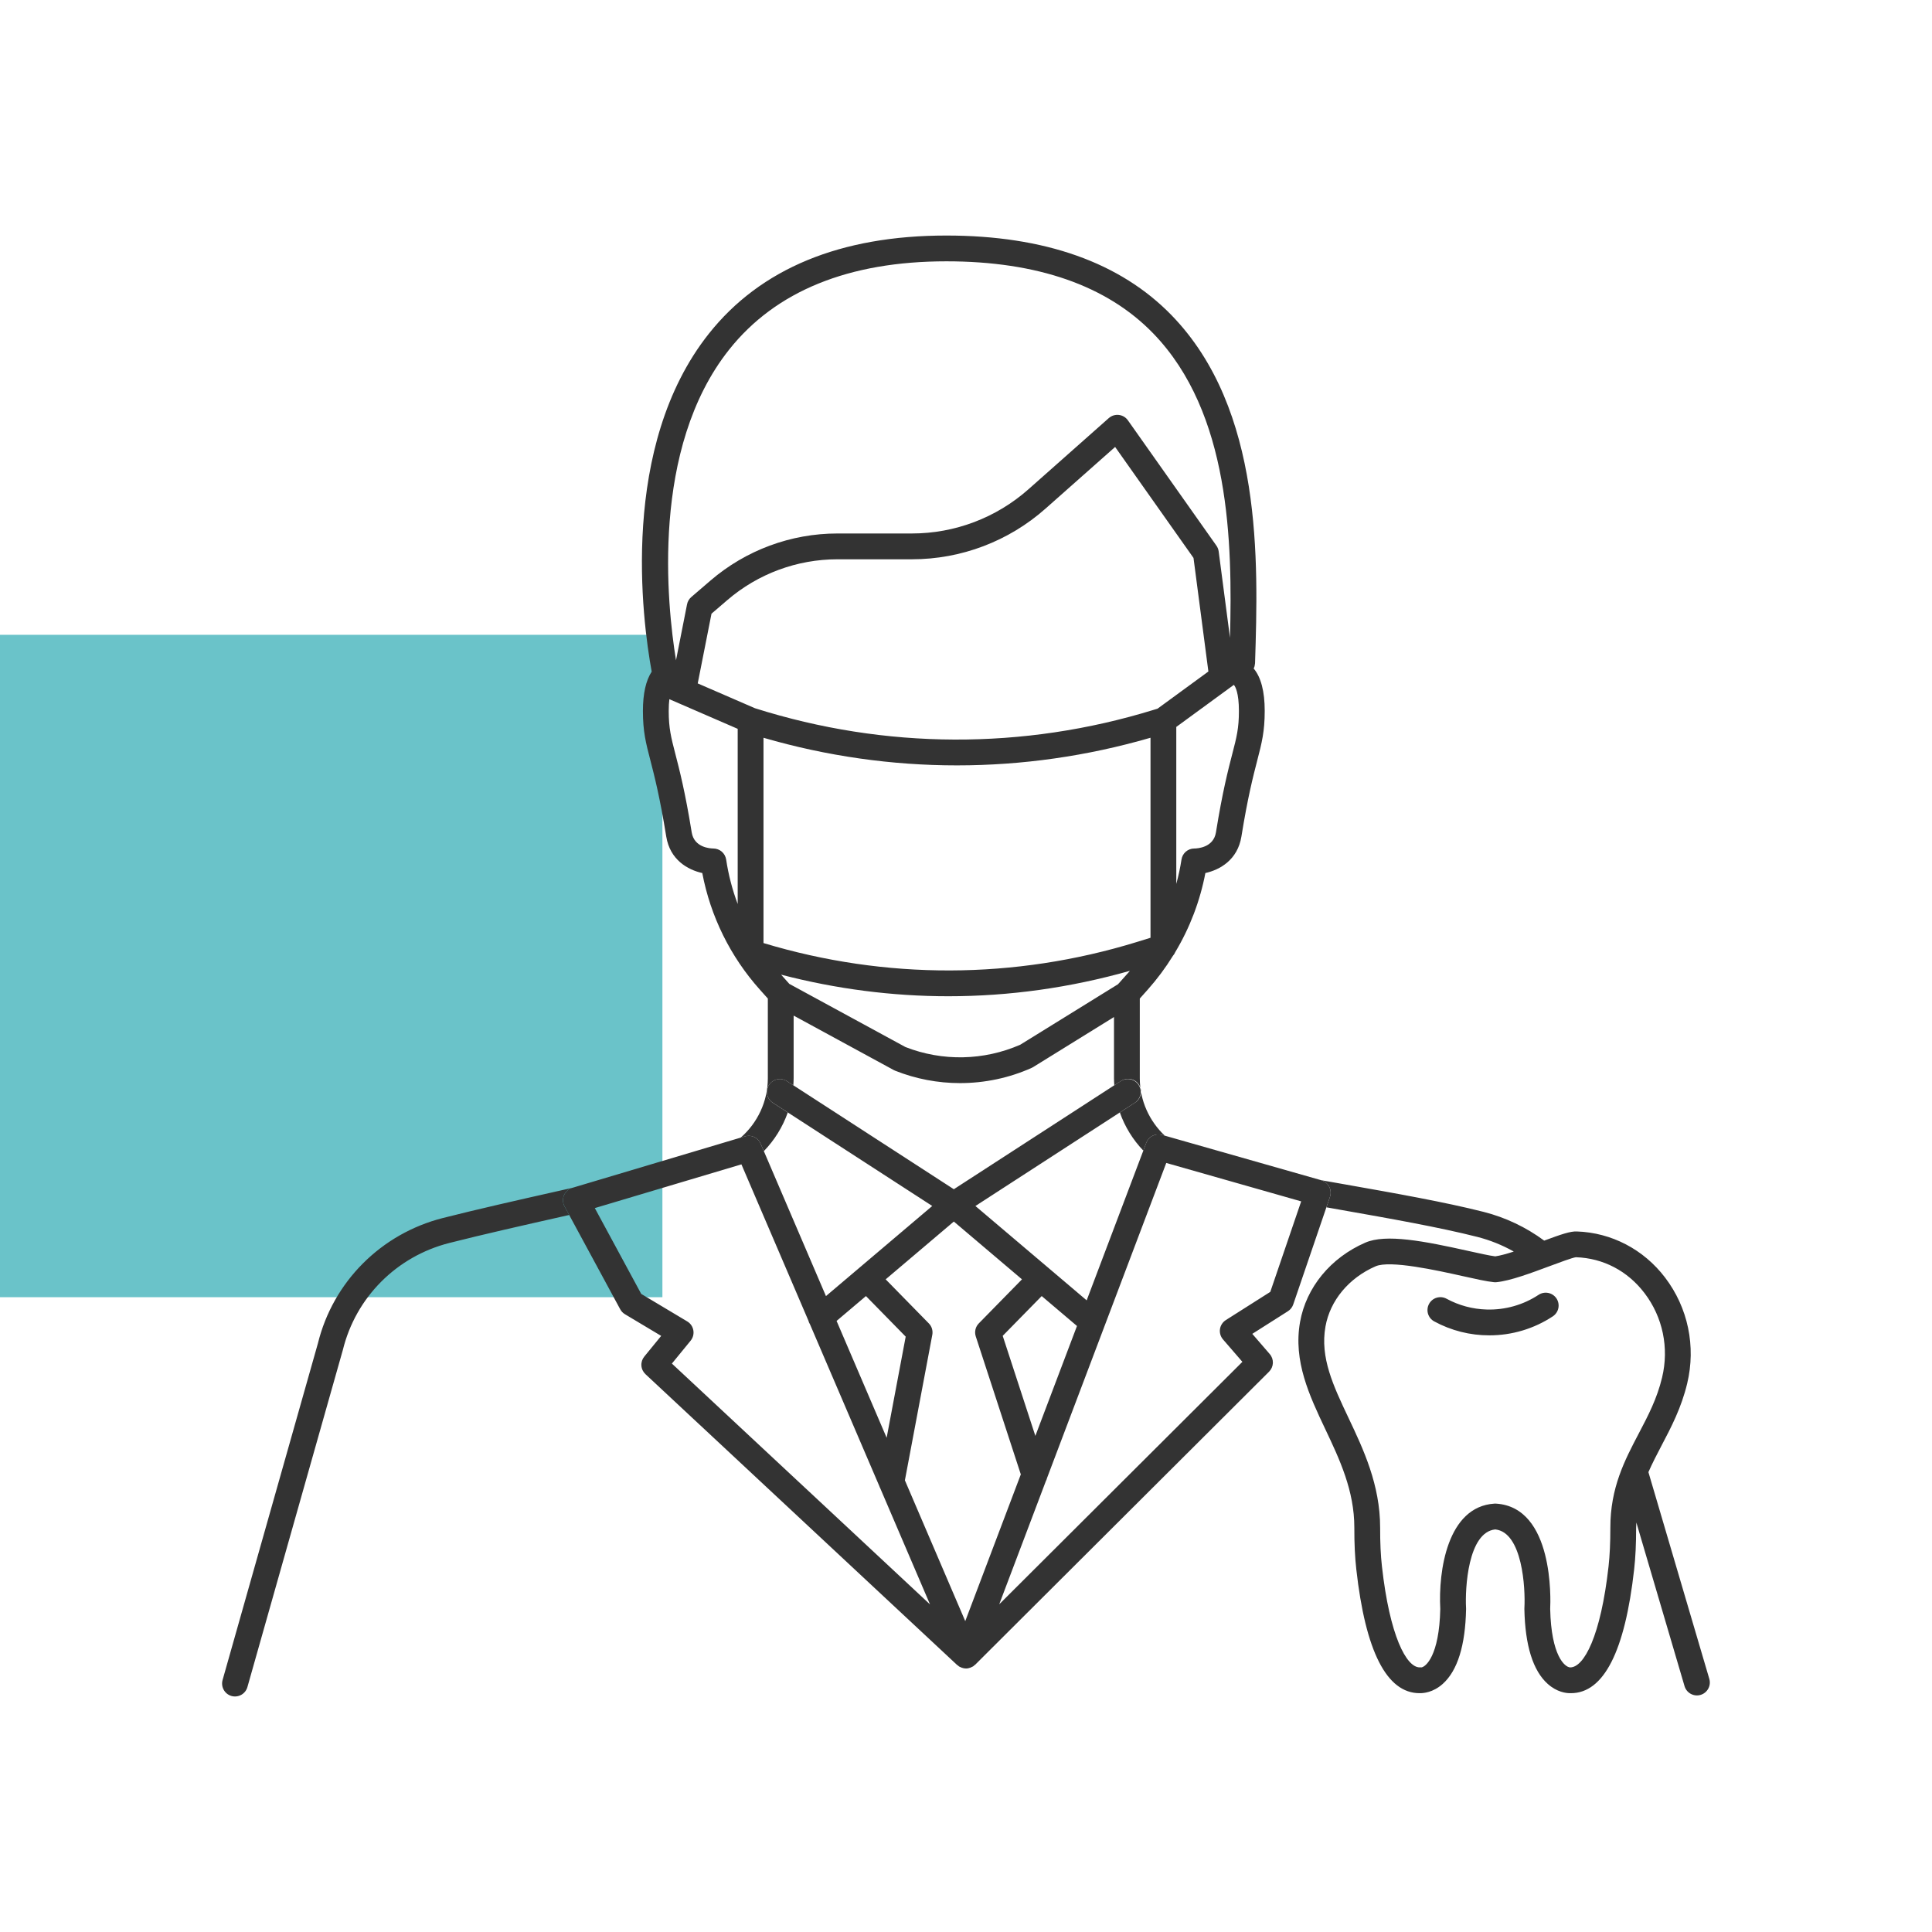
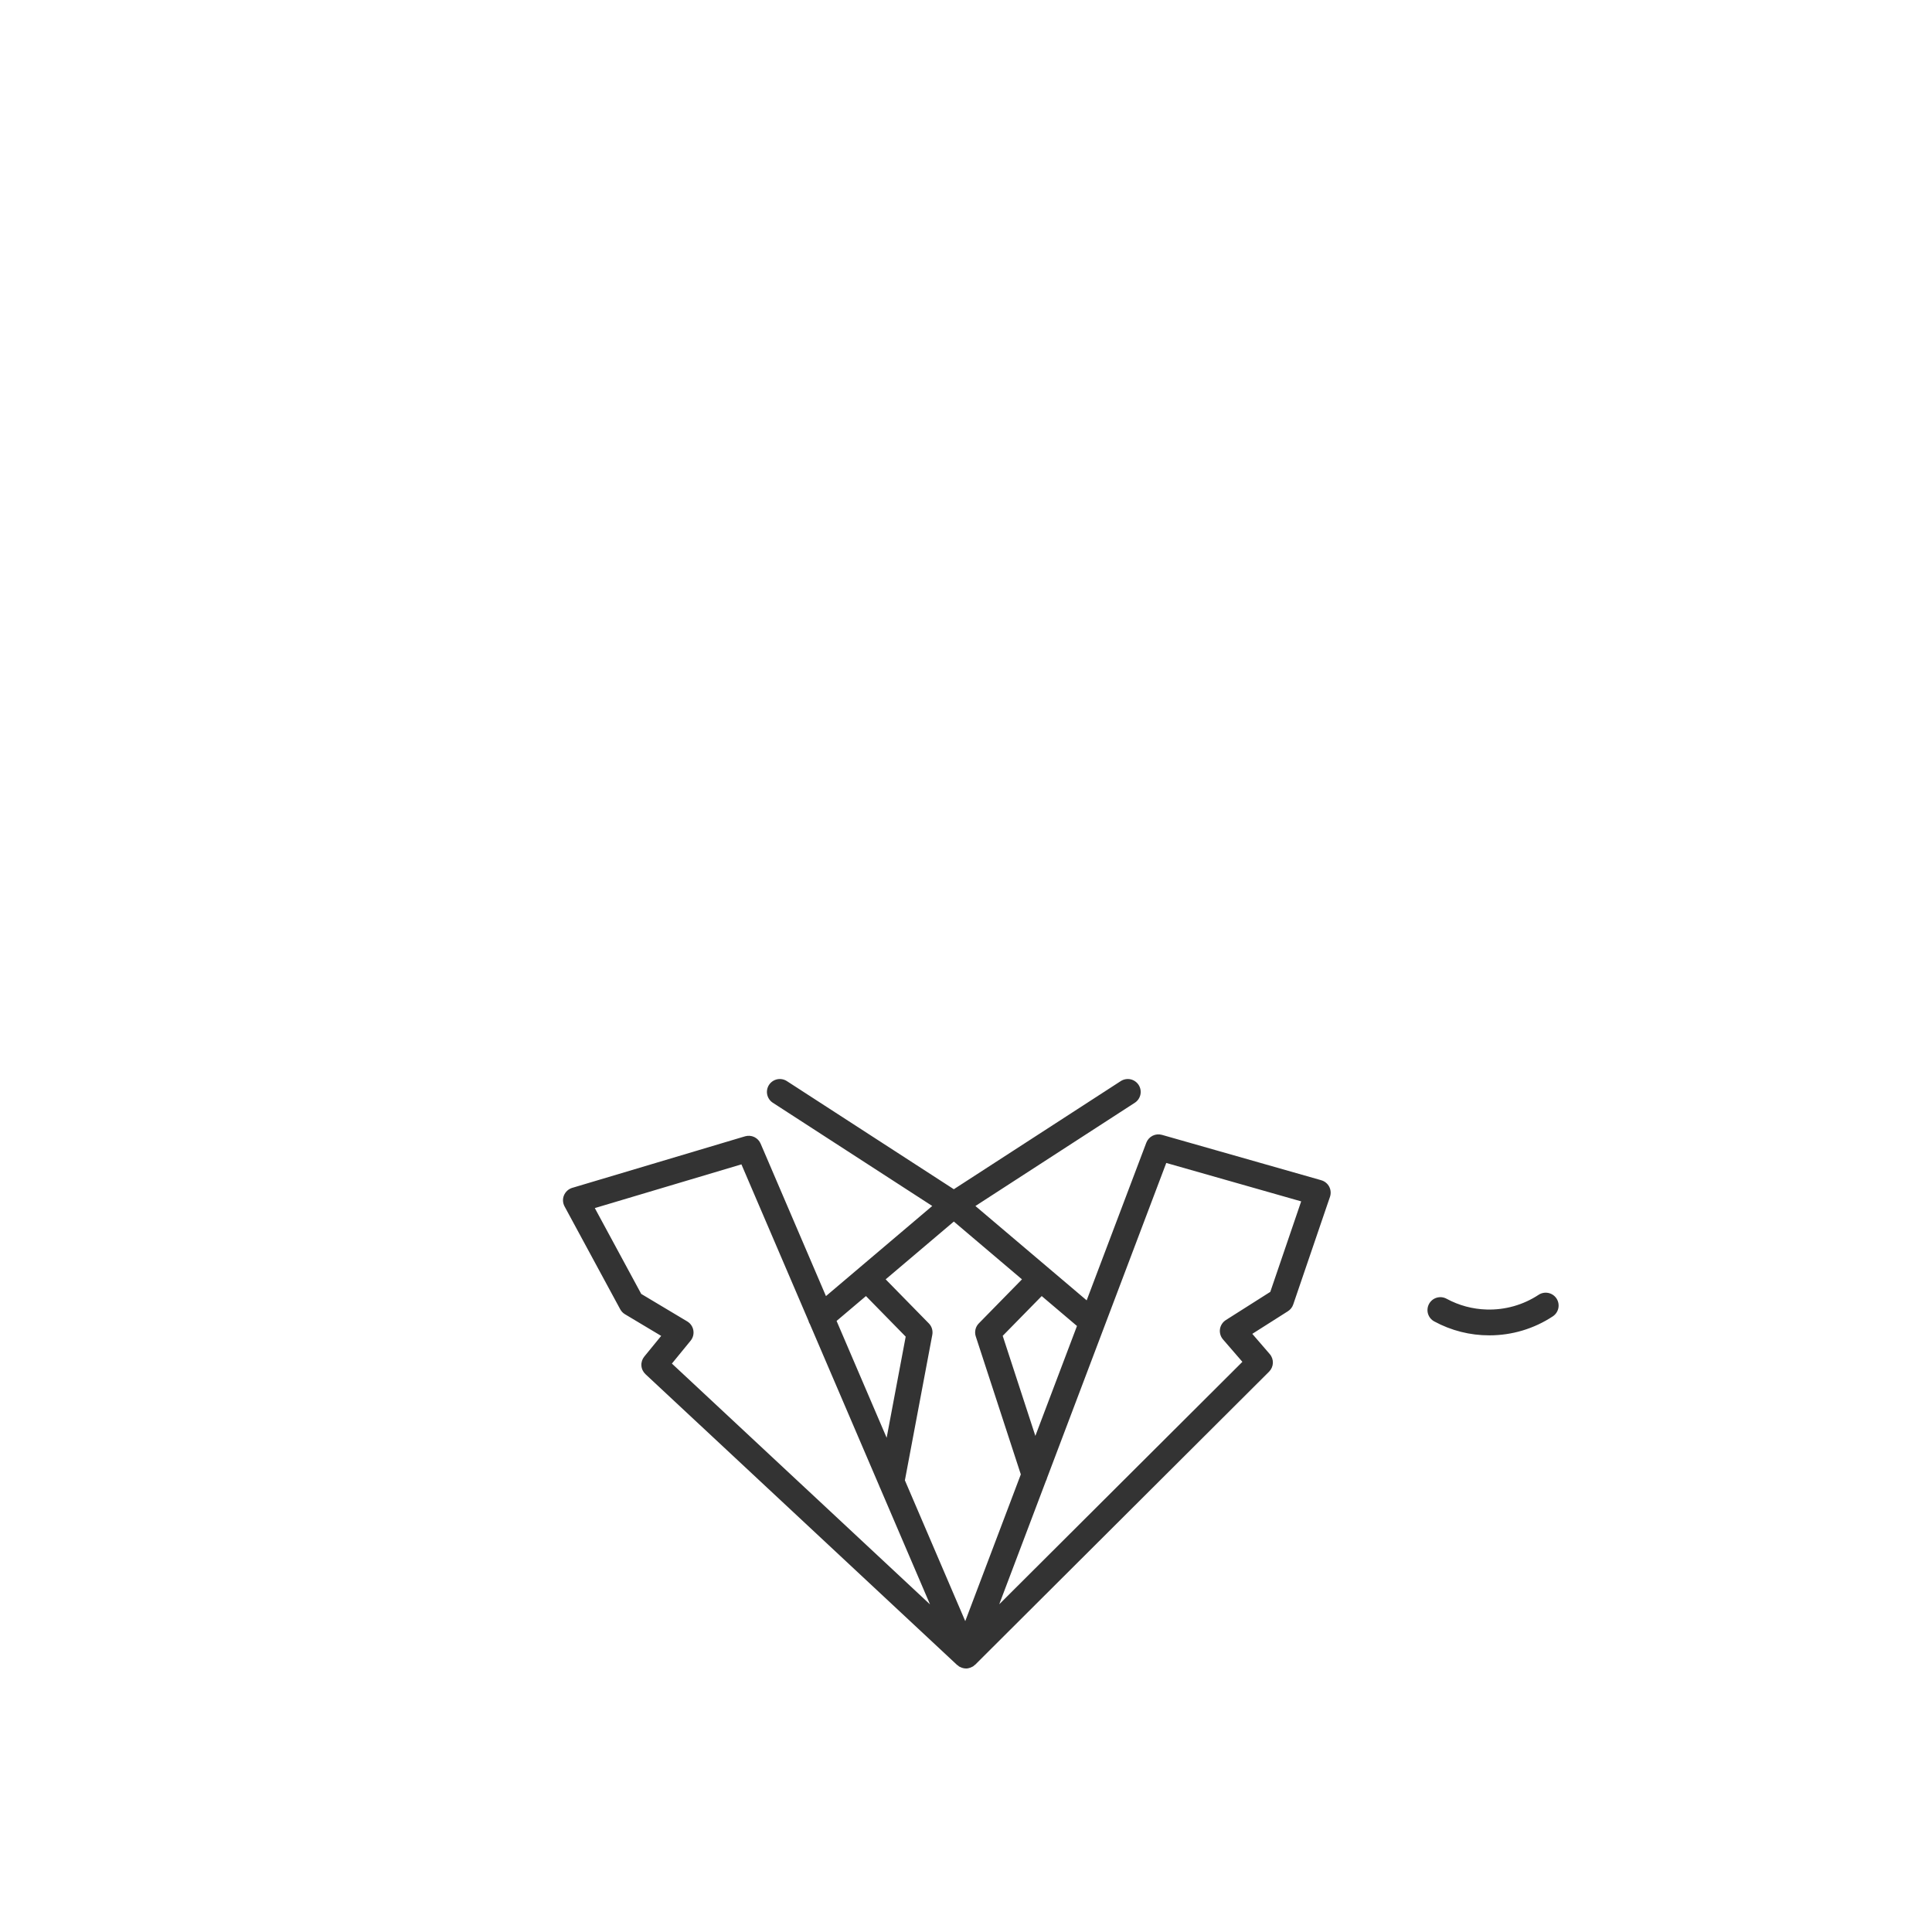
<svg xmlns="http://www.w3.org/2000/svg" width="70" height="70" viewBox="0 0 70 70" fill="none">
-   <rect y="23" width="24" height="24" fill="#6AC3C9" />
-   <path d="M8.387 61.449C8.507 61.482 8.634 61.467 8.742 61.407C8.851 61.346 8.93 61.245 8.964 61.126L12.423 48.908C12.891 47.005 14.367 45.522 16.277 45.036C17.512 44.722 18.969 44.394 20.378 44.076L20.623 44.021L20.454 43.71C20.421 43.649 20.402 43.581 20.399 43.512C20.395 43.442 20.407 43.373 20.433 43.309C20.46 43.245 20.501 43.187 20.552 43.141C20.604 43.094 20.665 43.06 20.732 43.04L20.748 43.035L20.172 43.165C18.757 43.484 17.293 43.814 16.046 44.131C13.801 44.701 12.065 46.447 11.519 48.67L8.064 60.872C8.031 60.991 8.046 61.119 8.107 61.227C8.167 61.335 8.268 61.415 8.387 61.449ZM27.558 41.436L27.675 41.708C28.062 41.31 28.358 40.832 28.543 40.307L27.995 39.952C27.893 39.884 27.822 39.778 27.797 39.658C27.772 39.538 27.796 39.413 27.862 39.31C27.929 39.207 28.034 39.134 28.154 39.107C28.273 39.081 28.399 39.102 28.503 39.167L28.744 39.323C28.75 39.239 28.755 39.154 28.755 39.068V36.797L32.384 38.771C32.4 38.779 32.417 38.787 32.434 38.794C33.182 39.091 33.979 39.243 34.783 39.243C35.67 39.243 36.557 39.059 37.375 38.693C37.395 38.684 37.413 38.675 37.431 38.664L40.362 36.849V39.068C40.362 39.153 40.367 39.239 40.373 39.323L40.614 39.167C40.666 39.133 40.724 39.109 40.784 39.097C40.845 39.085 40.908 39.085 40.969 39.098C41.029 39.11 41.087 39.135 41.138 39.17C41.189 39.205 41.233 39.25 41.267 39.302C41.3 39.354 41.324 39.412 41.334 39.473C41.346 39.534 41.344 39.597 41.331 39.657C41.317 39.718 41.292 39.775 41.256 39.826C41.22 39.876 41.175 39.919 41.122 39.952L40.574 40.307C40.756 40.823 41.046 41.295 41.425 41.689L41.533 41.403C41.575 41.294 41.656 41.204 41.76 41.151C41.865 41.099 41.986 41.087 42.098 41.119L42.204 41.149C41.642 40.621 41.297 39.873 41.297 39.068V36.179L41.587 35.854C41.926 35.473 42.231 35.063 42.499 34.629C42.533 34.59 42.562 34.547 42.581 34.498C43.111 33.614 43.48 32.644 43.673 31.632C44.196 31.516 44.842 31.157 44.979 30.307C45.209 28.878 45.409 28.108 45.554 27.546C45.716 26.92 45.823 26.506 45.823 25.759C45.823 25.05 45.688 24.537 45.423 24.221C45.434 24.2 45.443 24.178 45.45 24.156C45.453 24.145 45.456 24.135 45.458 24.124C45.464 24.099 45.468 24.075 45.47 24.05C45.47 24.043 45.473 24.036 45.473 24.029L45.474 23.992C45.588 20.347 45.76 14.839 42.454 11.428C40.592 9.508 37.845 8.534 34.289 8.534C30.452 8.534 27.556 9.73 25.684 12.089C22.444 16.172 23.264 22.428 23.612 24.335C23.403 24.655 23.294 25.129 23.294 25.759C23.294 26.506 23.401 26.92 23.564 27.546C23.709 28.108 23.908 28.878 24.139 30.308C24.276 31.157 24.922 31.516 25.445 31.632C25.743 33.203 26.464 34.663 27.53 35.855L27.82 36.179L27.82 39.068C27.82 39.91 27.443 40.69 26.834 41.221L26.995 41.173C27.105 41.14 27.223 41.148 27.327 41.197C27.431 41.246 27.513 41.331 27.558 41.436ZM34.289 9.468C37.583 9.468 40.104 10.347 41.783 12.079C44.575 14.96 44.655 19.659 44.565 23.108L44.155 19.979C44.145 19.904 44.117 19.832 44.073 19.77L40.866 15.229C40.828 15.175 40.779 15.13 40.723 15.096C40.666 15.063 40.603 15.041 40.538 15.034C40.473 15.026 40.407 15.033 40.344 15.052C40.281 15.072 40.223 15.105 40.174 15.148L37.261 17.729C36.097 18.76 34.596 19.329 33.041 19.329H30.343C28.655 19.329 27.024 19.934 25.744 21.033L25.047 21.632C24.967 21.7 24.913 21.793 24.893 21.896L24.493 23.923C24.162 21.889 23.573 16.251 26.416 12.67C28.102 10.546 30.751 9.468 34.289 9.468ZM25.779 22.235L26.353 21.742C27.463 20.788 28.879 20.264 30.343 20.264H33.041C34.826 20.264 36.545 19.612 37.881 18.428L40.403 16.194L43.243 20.215L43.782 24.33L41.939 25.677L41.804 25.718C37.072 27.175 32.076 27.155 27.355 25.661L25.28 24.761L25.779 22.235ZM27.663 26.731C32.259 28.065 37.084 28.065 41.685 26.73V33.977L41.194 34.129C36.764 35.492 32.093 35.505 27.663 34.169V26.731ZM36.966 37.852C35.645 38.43 34.149 38.461 32.805 37.936L28.599 35.648L28.301 35.314C30.294 35.833 32.327 36.096 34.362 36.096C36.57 36.096 38.779 35.786 40.938 35.175C40.922 35.193 40.907 35.213 40.891 35.231L40.507 35.661L36.966 37.852ZM44.649 27.311C44.499 27.891 44.293 28.686 44.056 30.159C43.967 30.71 43.386 30.742 43.274 30.743H43.27C43.039 30.743 42.842 30.913 42.808 31.142C42.762 31.44 42.699 31.735 42.619 32.025V26.338L44.704 24.814C44.76 24.869 44.888 25.111 44.888 25.759C44.889 26.387 44.804 26.715 44.649 27.311ZM25.847 30.743C25.731 30.742 25.151 30.71 25.062 30.159C24.824 28.686 24.618 27.891 24.468 27.311C24.314 26.715 24.229 26.387 24.229 25.758C24.229 25.59 24.238 25.451 24.252 25.333L26.728 26.407V32.754C26.532 32.233 26.392 31.692 26.31 31.142C26.292 31.031 26.236 30.93 26.152 30.857C26.067 30.784 25.959 30.744 25.847 30.743ZM48.159 42.996C48.218 43.109 48.228 43.242 48.187 43.364L48.058 43.743L48.603 43.84C50.348 44.148 52.151 44.466 53.529 44.816C53.989 44.934 54.433 45.112 54.847 45.346C54.588 45.43 54.35 45.496 54.175 45.52C53.961 45.493 53.587 45.41 53.193 45.322C51.596 44.966 50.214 44.698 49.468 45.023C48.21 45.57 47.326 46.646 47.103 47.9C46.852 49.318 47.444 50.568 48.016 51.777C48.535 52.873 49.072 54.007 49.07 55.353C49.069 55.941 49.092 56.418 49.141 56.855C49.473 59.836 50.245 61.347 51.434 61.347H51.441C51.565 61.348 51.916 61.329 52.273 61.011C52.808 60.533 53.093 59.619 53.119 58.296C53.119 58.284 53.118 58.272 53.118 58.26C53.078 57.548 53.188 55.515 54.175 55.414C55.162 55.515 55.272 57.549 55.232 58.261C55.231 58.273 55.231 58.285 55.231 58.297C55.257 59.62 55.542 60.533 56.077 61.011C56.412 61.31 56.742 61.347 56.884 61.347L56.916 61.347C58.105 61.347 58.876 59.836 59.209 56.855C59.258 56.419 59.28 55.941 59.28 55.353C59.28 55.287 59.286 55.227 59.288 55.163L61.037 61.102C61.074 61.218 61.155 61.316 61.263 61.373C61.371 61.431 61.497 61.444 61.615 61.409C61.732 61.375 61.831 61.295 61.891 61.188C61.951 61.082 61.966 60.956 61.934 60.837L59.725 53.338C59.868 53.013 60.031 52.699 60.199 52.379C60.553 51.706 60.918 51.009 61.13 50.126C61.453 48.779 61.16 47.379 60.327 46.286C59.552 45.268 58.387 44.66 57.131 44.618C56.894 44.608 56.567 44.721 55.949 44.95C55.293 44.465 54.549 44.111 53.759 43.91C52.348 43.552 50.526 43.23 48.766 42.919C48.46 42.865 48.153 42.811 47.847 42.757L47.873 42.764C47.996 42.798 48.099 42.883 48.159 42.996ZM57.099 45.552C58.088 45.585 58.971 46.047 59.584 46.852C60.246 47.721 60.478 48.835 60.221 49.908C60.037 50.678 59.714 51.293 59.372 51.944C58.867 52.907 58.344 53.902 58.346 55.354C58.346 55.906 58.325 56.35 58.281 56.751C57.998 59.283 57.391 60.413 56.892 60.413H56.887C56.699 60.402 56.203 60.001 56.166 58.295C56.183 57.971 56.302 54.61 54.204 54.479C54.185 54.478 54.165 54.478 54.146 54.479C52.441 54.586 52.11 56.919 52.184 58.295C52.147 60.001 51.651 60.402 51.492 60.414C51.477 60.41 51.472 60.409 51.469 60.409C51.464 60.409 51.459 60.413 51.436 60.412C50.959 60.412 50.352 59.282 50.07 56.751C50.025 56.35 50.004 55.906 50.005 55.354C50.006 53.797 49.398 52.511 48.861 51.377C48.304 50.202 47.824 49.188 48.024 48.063C48.192 47.118 48.871 46.302 49.841 45.88C50.368 45.651 52.073 46.03 52.989 46.234C53.482 46.344 53.871 46.431 54.128 46.456C54.159 46.459 54.19 46.459 54.221 46.456C54.717 46.407 55.462 46.129 56.118 45.885C56.483 45.749 56.982 45.563 57.099 45.552Z" fill="#333333" />
  <path d="M20.434 43.309C20.407 43.373 20.395 43.442 20.399 43.512C20.403 43.581 20.422 43.649 20.455 43.71L20.623 44.021L22.472 47.438C22.512 47.512 22.571 47.574 22.643 47.617L23.956 48.402L23.344 49.151C23.269 49.243 23.231 49.36 23.239 49.478C23.247 49.597 23.3 49.708 23.387 49.789L34.681 60.328C34.691 60.337 34.703 60.34 34.713 60.347C34.725 60.357 34.733 60.37 34.746 60.378C34.765 60.39 34.785 60.396 34.804 60.405C34.819 60.412 34.833 60.42 34.848 60.425C34.898 60.442 34.949 60.453 35 60.453H35.001C35.055 60.453 35.108 60.441 35.16 60.422C35.176 60.416 35.19 60.407 35.206 60.4C35.227 60.389 35.249 60.383 35.269 60.368C35.282 60.359 35.29 60.346 35.302 60.336C35.31 60.328 35.322 60.325 35.331 60.317L45.982 49.697C46.065 49.613 46.114 49.501 46.119 49.383C46.123 49.265 46.083 49.15 46.005 49.06L45.373 48.328L46.664 47.508C46.754 47.451 46.822 47.365 46.856 47.264L48.058 43.742L48.188 43.363C48.208 43.303 48.216 43.24 48.211 43.176C48.206 43.113 48.189 43.052 48.159 42.995C48.13 42.939 48.089 42.89 48.04 42.85C47.991 42.81 47.934 42.78 47.873 42.763L47.848 42.755L42.205 41.148L42.099 41.118C41.986 41.086 41.865 41.098 41.761 41.15C41.656 41.203 41.575 41.293 41.533 41.402L41.425 41.688L39.372 47.114L35.341 43.696L40.574 40.306L41.122 39.951C41.224 39.883 41.295 39.777 41.32 39.657C41.345 39.537 41.321 39.412 41.255 39.309C41.188 39.206 41.083 39.133 40.964 39.106C40.844 39.08 40.718 39.101 40.614 39.166L40.373 39.322L34.559 43.088L28.744 39.322L28.503 39.166C28.399 39.101 28.273 39.08 28.154 39.106C28.034 39.133 27.929 39.206 27.862 39.309C27.796 39.412 27.772 39.537 27.797 39.657C27.822 39.777 27.893 39.883 27.995 39.951L28.543 40.306L33.777 43.695L29.926 46.96L27.675 41.707L27.558 41.435C27.513 41.33 27.431 41.245 27.327 41.196C27.223 41.147 27.105 41.139 26.995 41.171L26.833 41.219L20.748 43.034L20.733 43.038C20.666 43.059 20.605 43.093 20.553 43.14C20.502 43.187 20.461 43.245 20.434 43.309ZM47.144 43.528L46.025 46.807L44.414 47.829C44.358 47.865 44.309 47.913 44.273 47.969C44.236 48.025 44.212 48.089 44.202 48.155C44.192 48.222 44.197 48.289 44.216 48.354C44.235 48.419 44.267 48.478 44.311 48.529L45.014 49.342L36.204 58.126L37.893 53.664C37.913 53.627 37.928 53.587 37.938 53.546L42.256 42.136L47.144 43.528ZM29.289 47.846C29.3 47.893 29.319 47.937 29.346 47.98L31.858 53.84C31.866 53.866 31.877 53.891 31.89 53.915L33.696 58.13L24.344 49.405L25.023 48.575C25.065 48.523 25.096 48.462 25.113 48.398C25.13 48.333 25.133 48.265 25.121 48.199C25.11 48.133 25.084 48.07 25.046 48.014C25.008 47.959 24.959 47.913 24.901 47.878L23.233 46.881L21.551 43.771L26.863 42.187L29.289 47.846ZM37.513 52.025L36.33 48.4L37.743 46.959L39.021 48.043L37.513 52.025ZM34.559 44.259L37.028 46.353L35.464 47.949C35.404 48.01 35.362 48.086 35.343 48.169C35.324 48.252 35.327 48.339 35.354 48.421L36.986 53.42L34.973 58.737L32.786 53.635L33.779 48.362C33.793 48.288 33.788 48.212 33.767 48.14C33.745 48.068 33.706 48.002 33.653 47.949L32.089 46.353L34.559 44.259ZM31.375 46.959L32.815 48.429L32.125 52.093L30.311 47.86L31.375 46.959ZM55.747 46.913C55.189 47.281 54.53 47.467 53.862 47.446C53.354 47.432 52.857 47.298 52.41 47.055C52.357 47.026 52.297 47.008 52.236 47.001C52.175 46.995 52.114 47.001 52.055 47.018C51.996 47.035 51.941 47.064 51.893 47.103C51.846 47.142 51.806 47.189 51.777 47.243C51.748 47.297 51.729 47.356 51.723 47.417C51.716 47.478 51.722 47.54 51.739 47.599C51.757 47.658 51.786 47.713 51.824 47.76C51.863 47.808 51.911 47.848 51.965 47.877C52.578 48.21 53.265 48.384 53.962 48.382C54.779 48.383 55.579 48.144 56.261 47.694C56.364 47.626 56.437 47.519 56.462 47.398C56.487 47.276 56.463 47.15 56.395 47.046C56.326 46.943 56.22 46.871 56.099 46.846C55.977 46.821 55.851 46.845 55.747 46.913Z" fill="#333333" />
</svg>